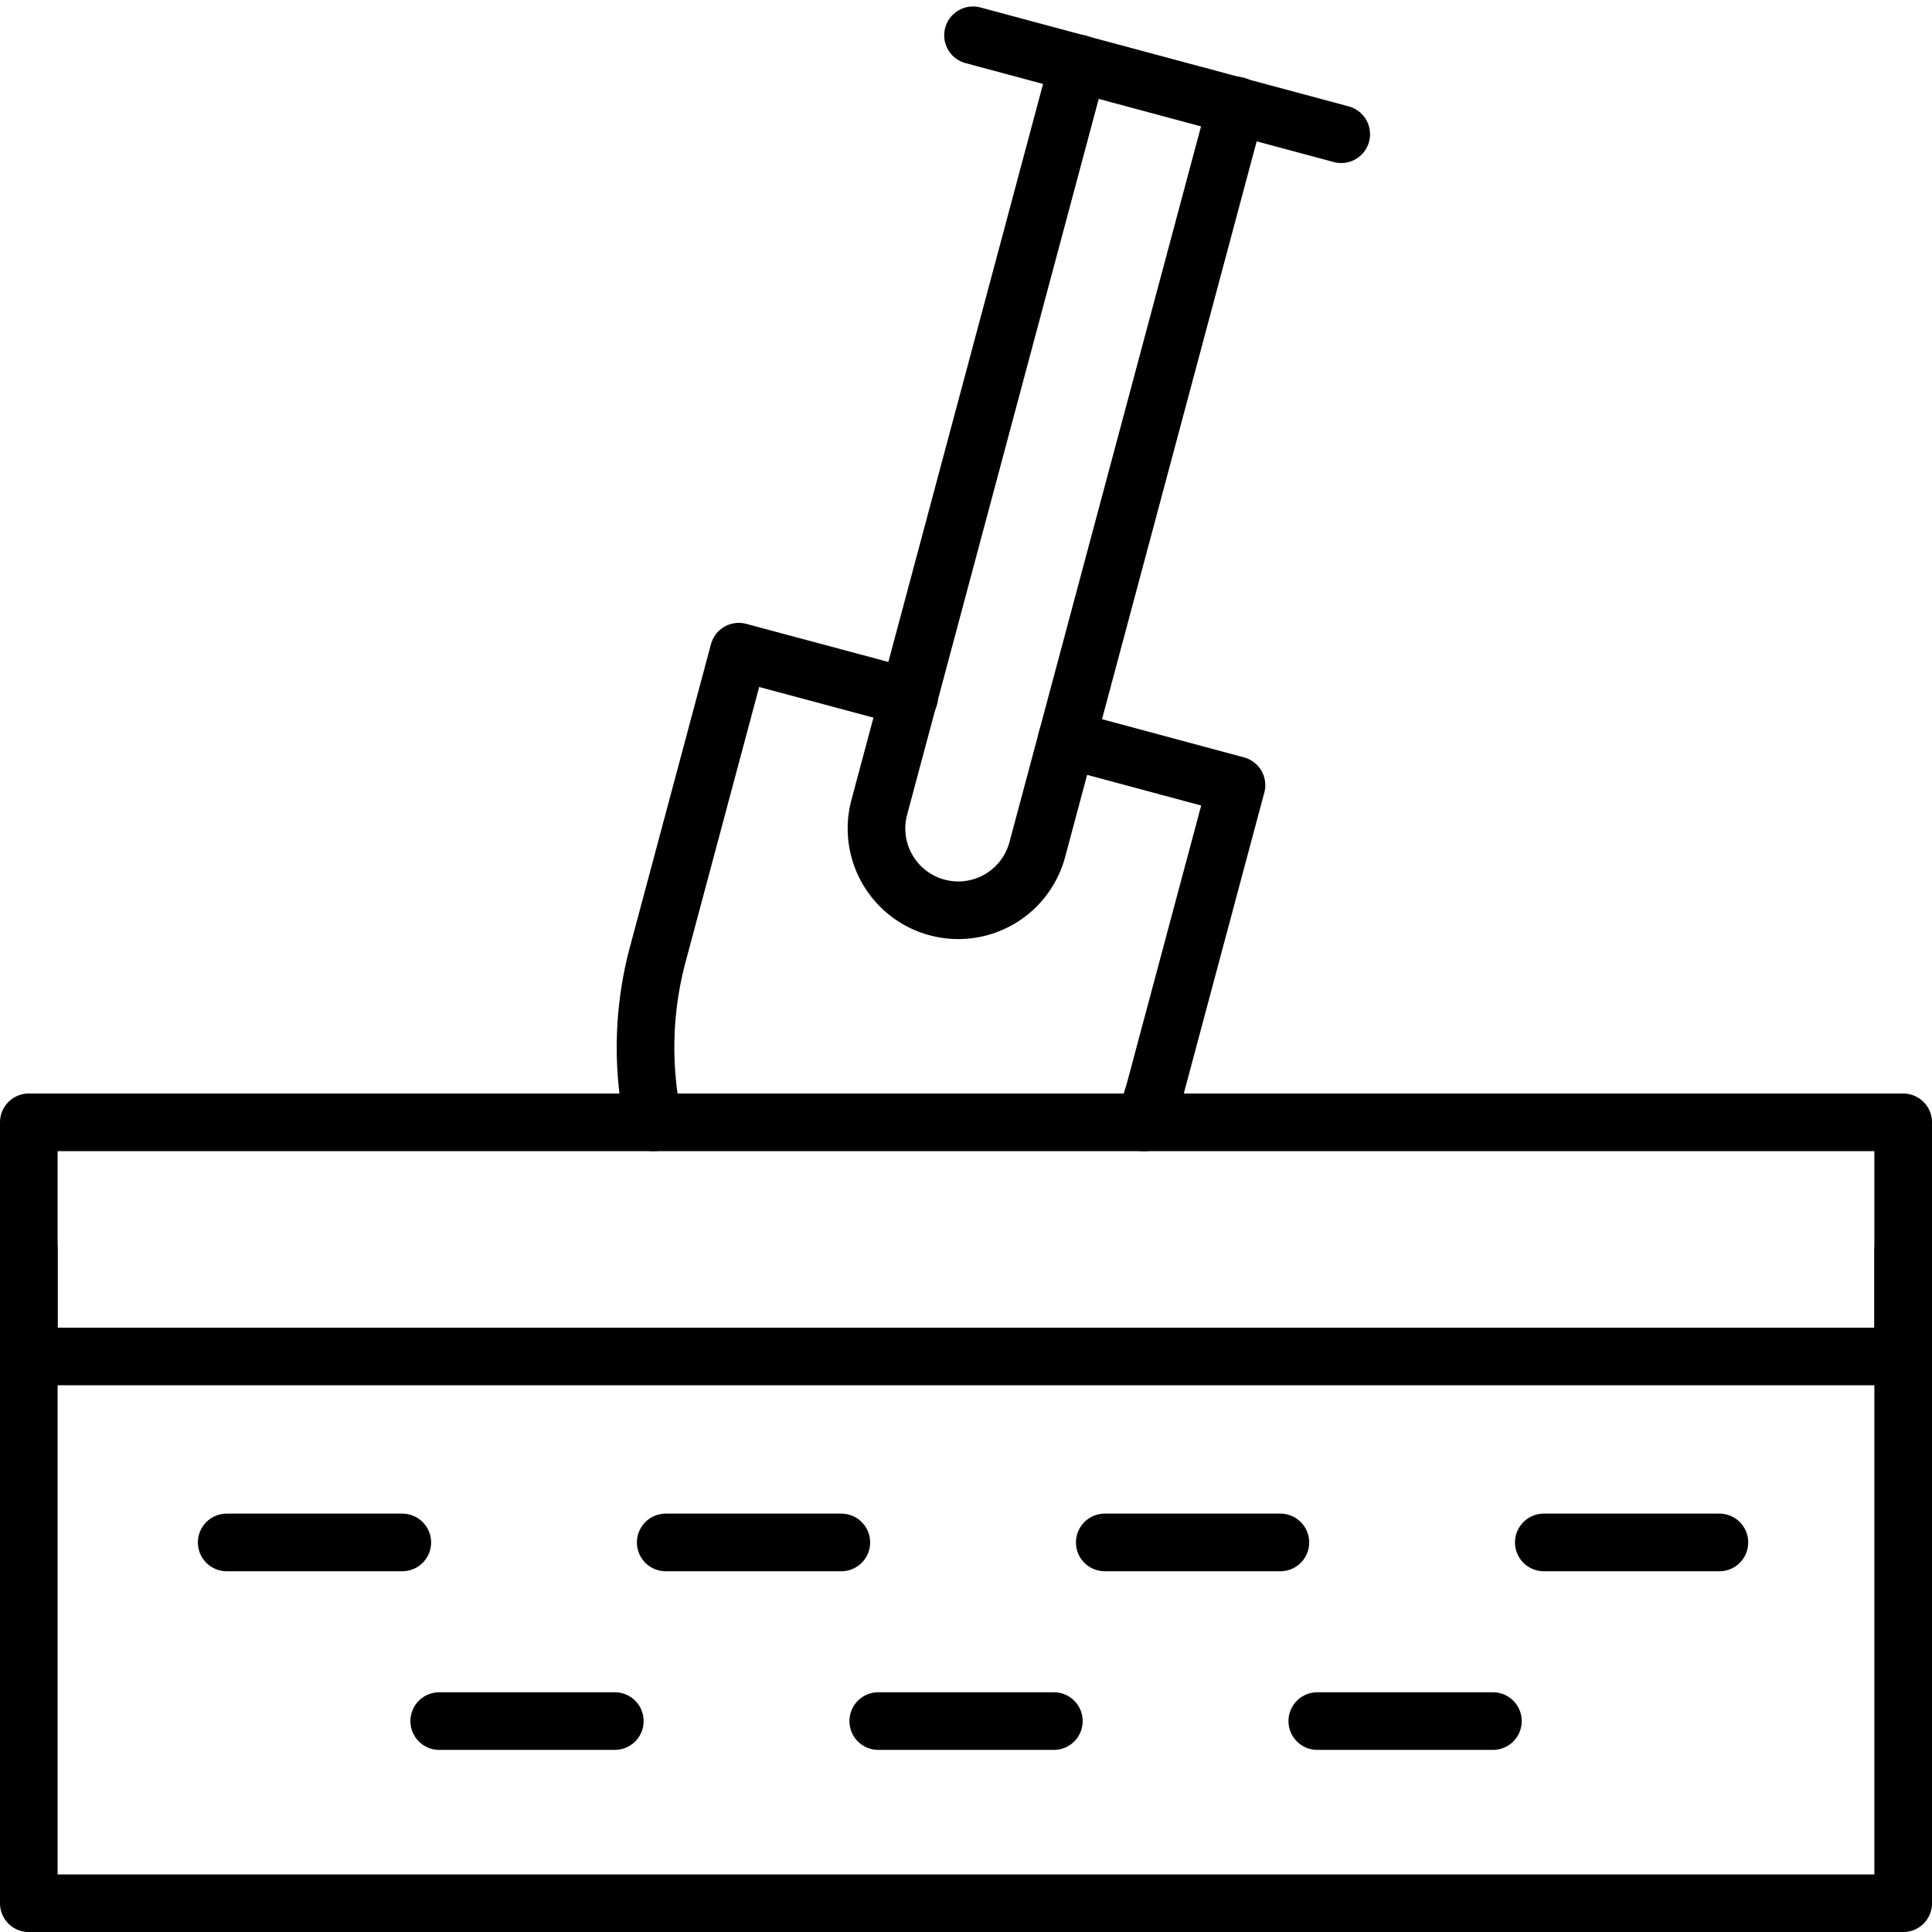
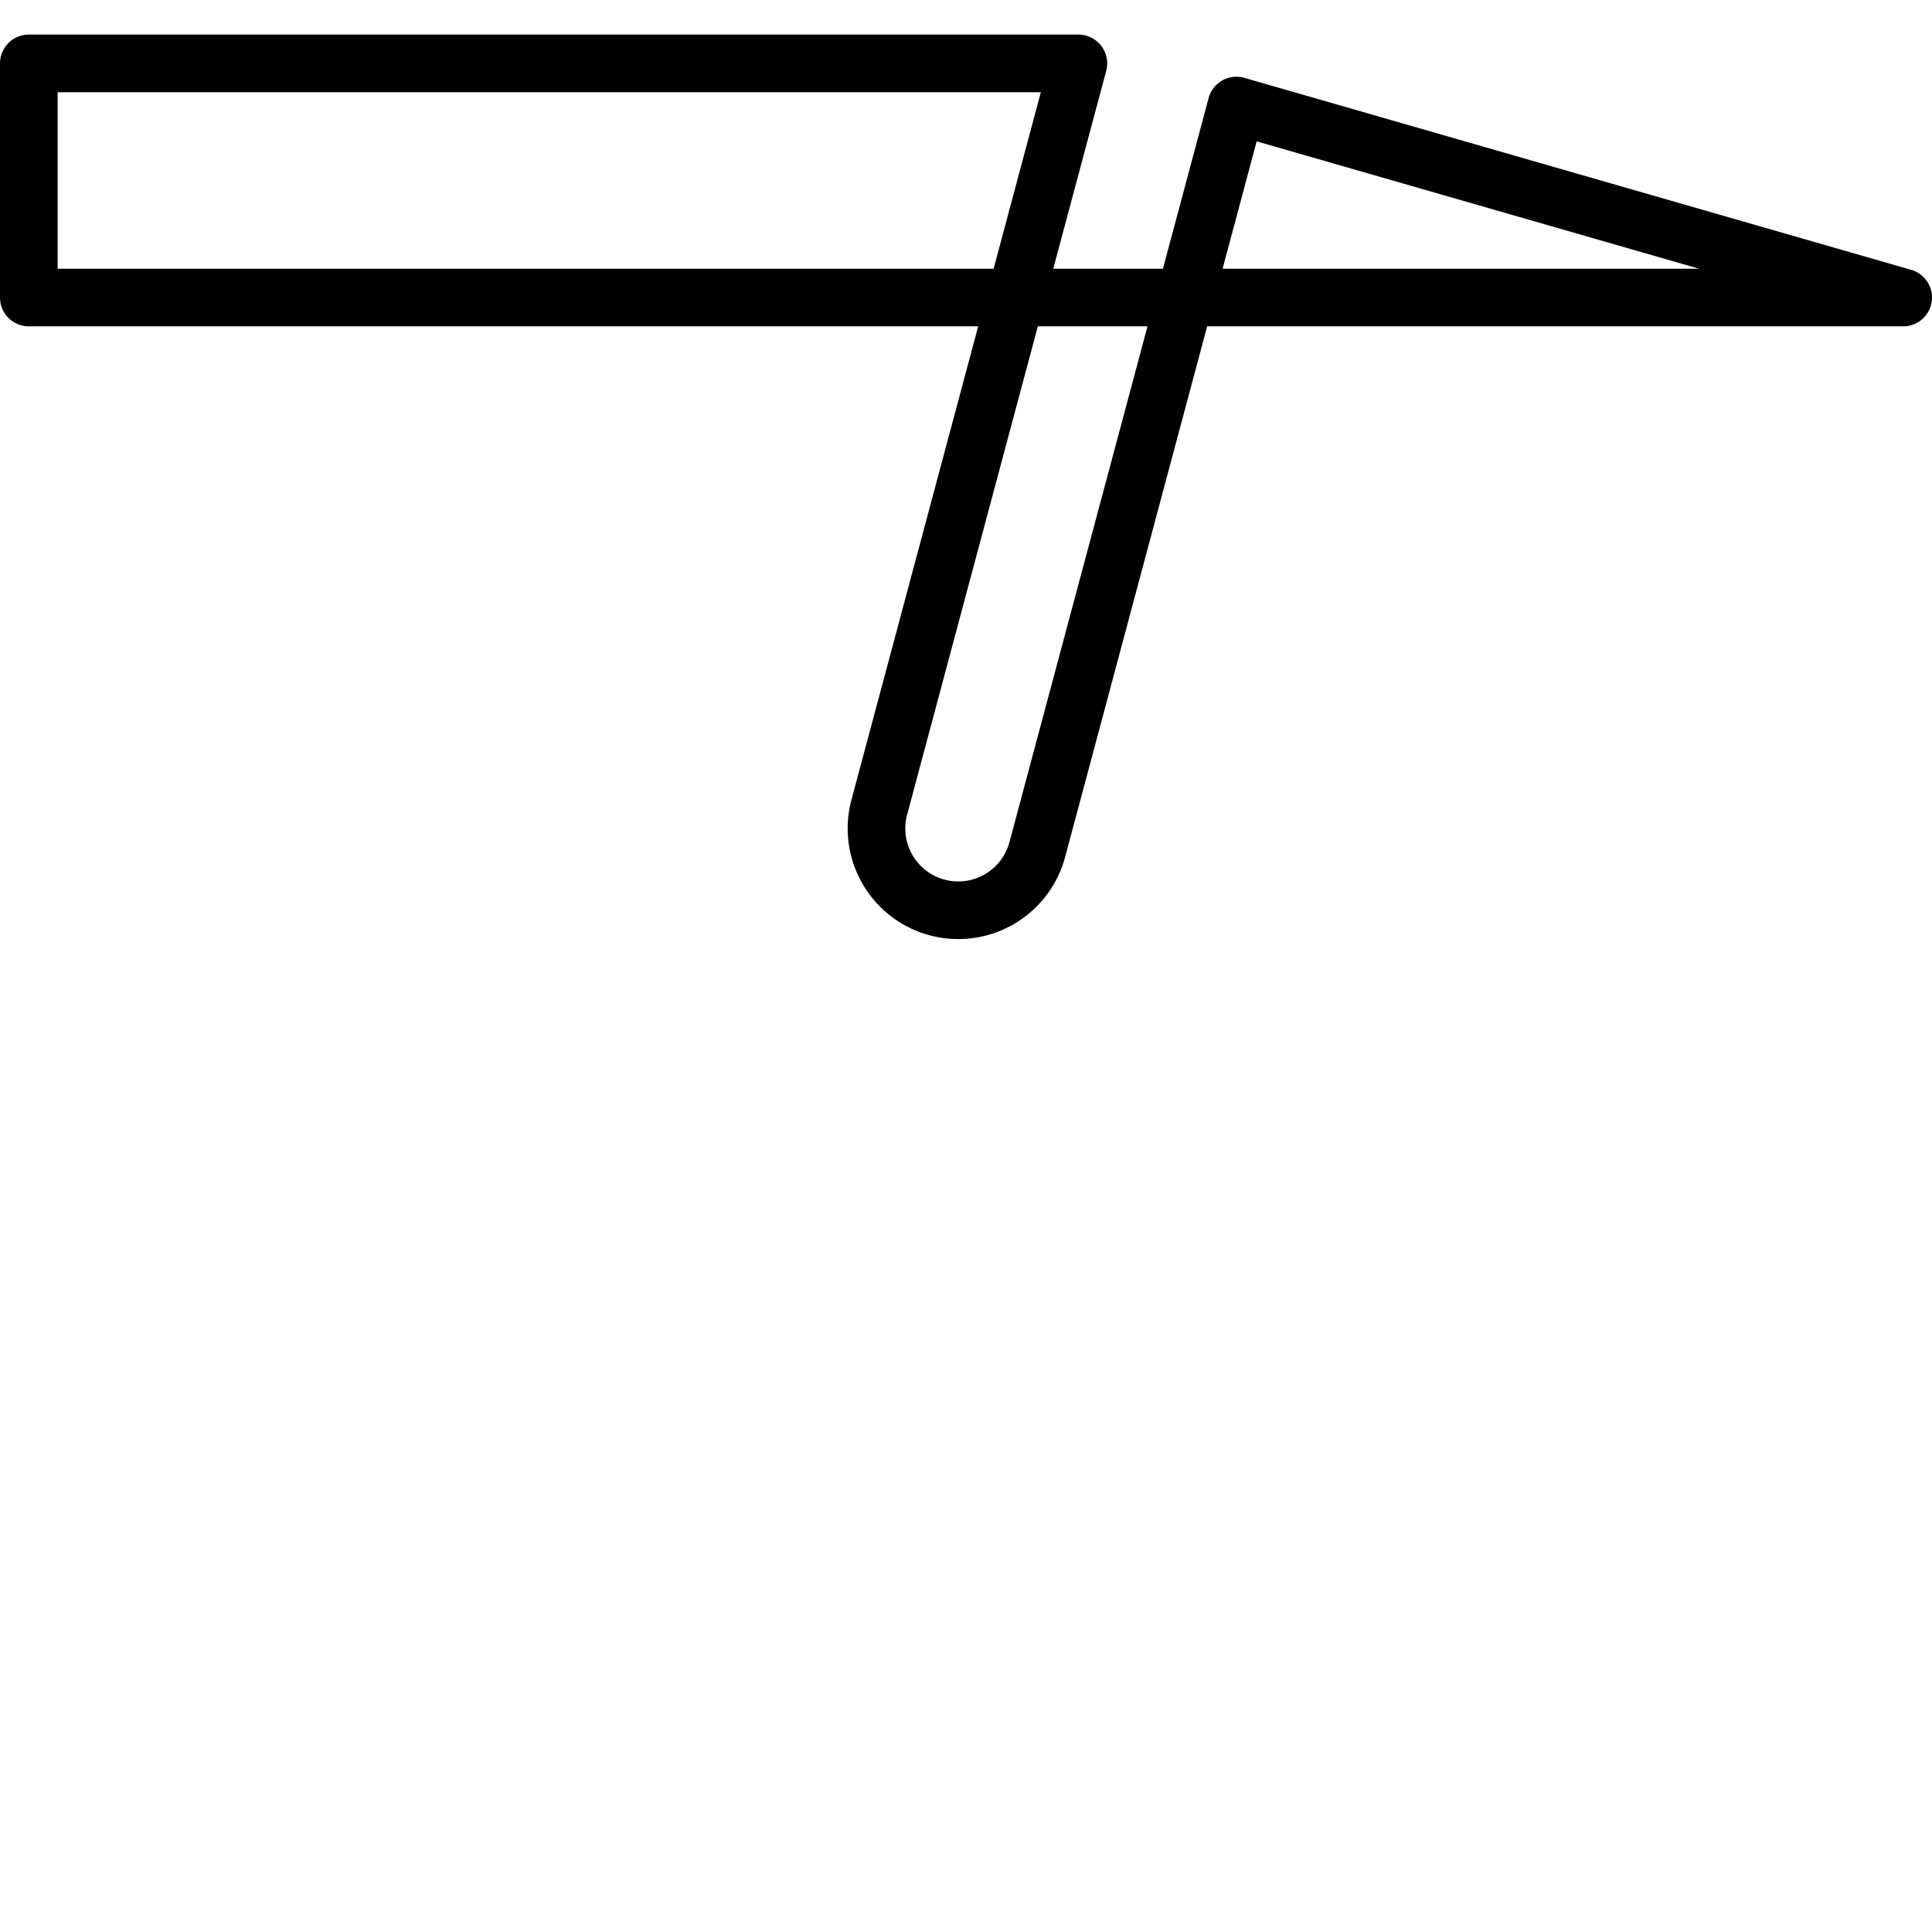
<svg xmlns="http://www.w3.org/2000/svg" width="67.051" height="67.053" viewBox="0 0 67.051 67.053">
  <g id="wired-outline-1820-ground-hover-pinch" transform="translate(-54 -53.775)">
-     <path id="Pfad_49" data-name="Pfad 49" d="M55,97.135v22.693h65.051V97.135M87.769,55l12.779,3.433M76.677,92.726a12.492,12.492,0,0,1,.163-5.871l2.8-10.463,5.912,1.585M91.02,79.44l5.892,1.585-2.8,10.463a12.624,12.624,0,0,1-.406,1.239" fill="none" stroke="#000" stroke-linecap="round" stroke-linejoin="round" stroke-miterlimit="10" stroke-width="2" />
-     <path id="Pfad_50" data-name="Pfad 50" d="M96.911,61.263,90,87.084a2.838,2.838,0,0,1-5.485-1.463L91.426,59.8m28.625,36.751H55v8.126h65.051Z" transform="translate(0 -3.825)" fill="none" stroke="#000" stroke-linecap="round" stroke-linejoin="round" stroke-miterlimit="10" stroke-width="2" />
-     <path id="Pfad_51" data-name="Pfad 51" d="M88.8,312.467h6.095m9.142,0h6.095m9.142,0h6.095m9.142,0h6.095m-44.43,6.2h6.095m9.142,0h6.095m9.142,0h6.095" transform="translate(-26.933 -205.161)" fill="none" stroke="#000" stroke-linecap="round" stroke-width="2" />
+     <path id="Pfad_50" data-name="Pfad 50" d="M96.911,61.263,90,87.084a2.838,2.838,0,0,1-5.485-1.463L91.426,59.8H55v8.126h65.051Z" transform="translate(0 -3.825)" fill="none" stroke="#000" stroke-linecap="round" stroke-linejoin="round" stroke-miterlimit="10" stroke-width="2" />
  </g>
</svg>